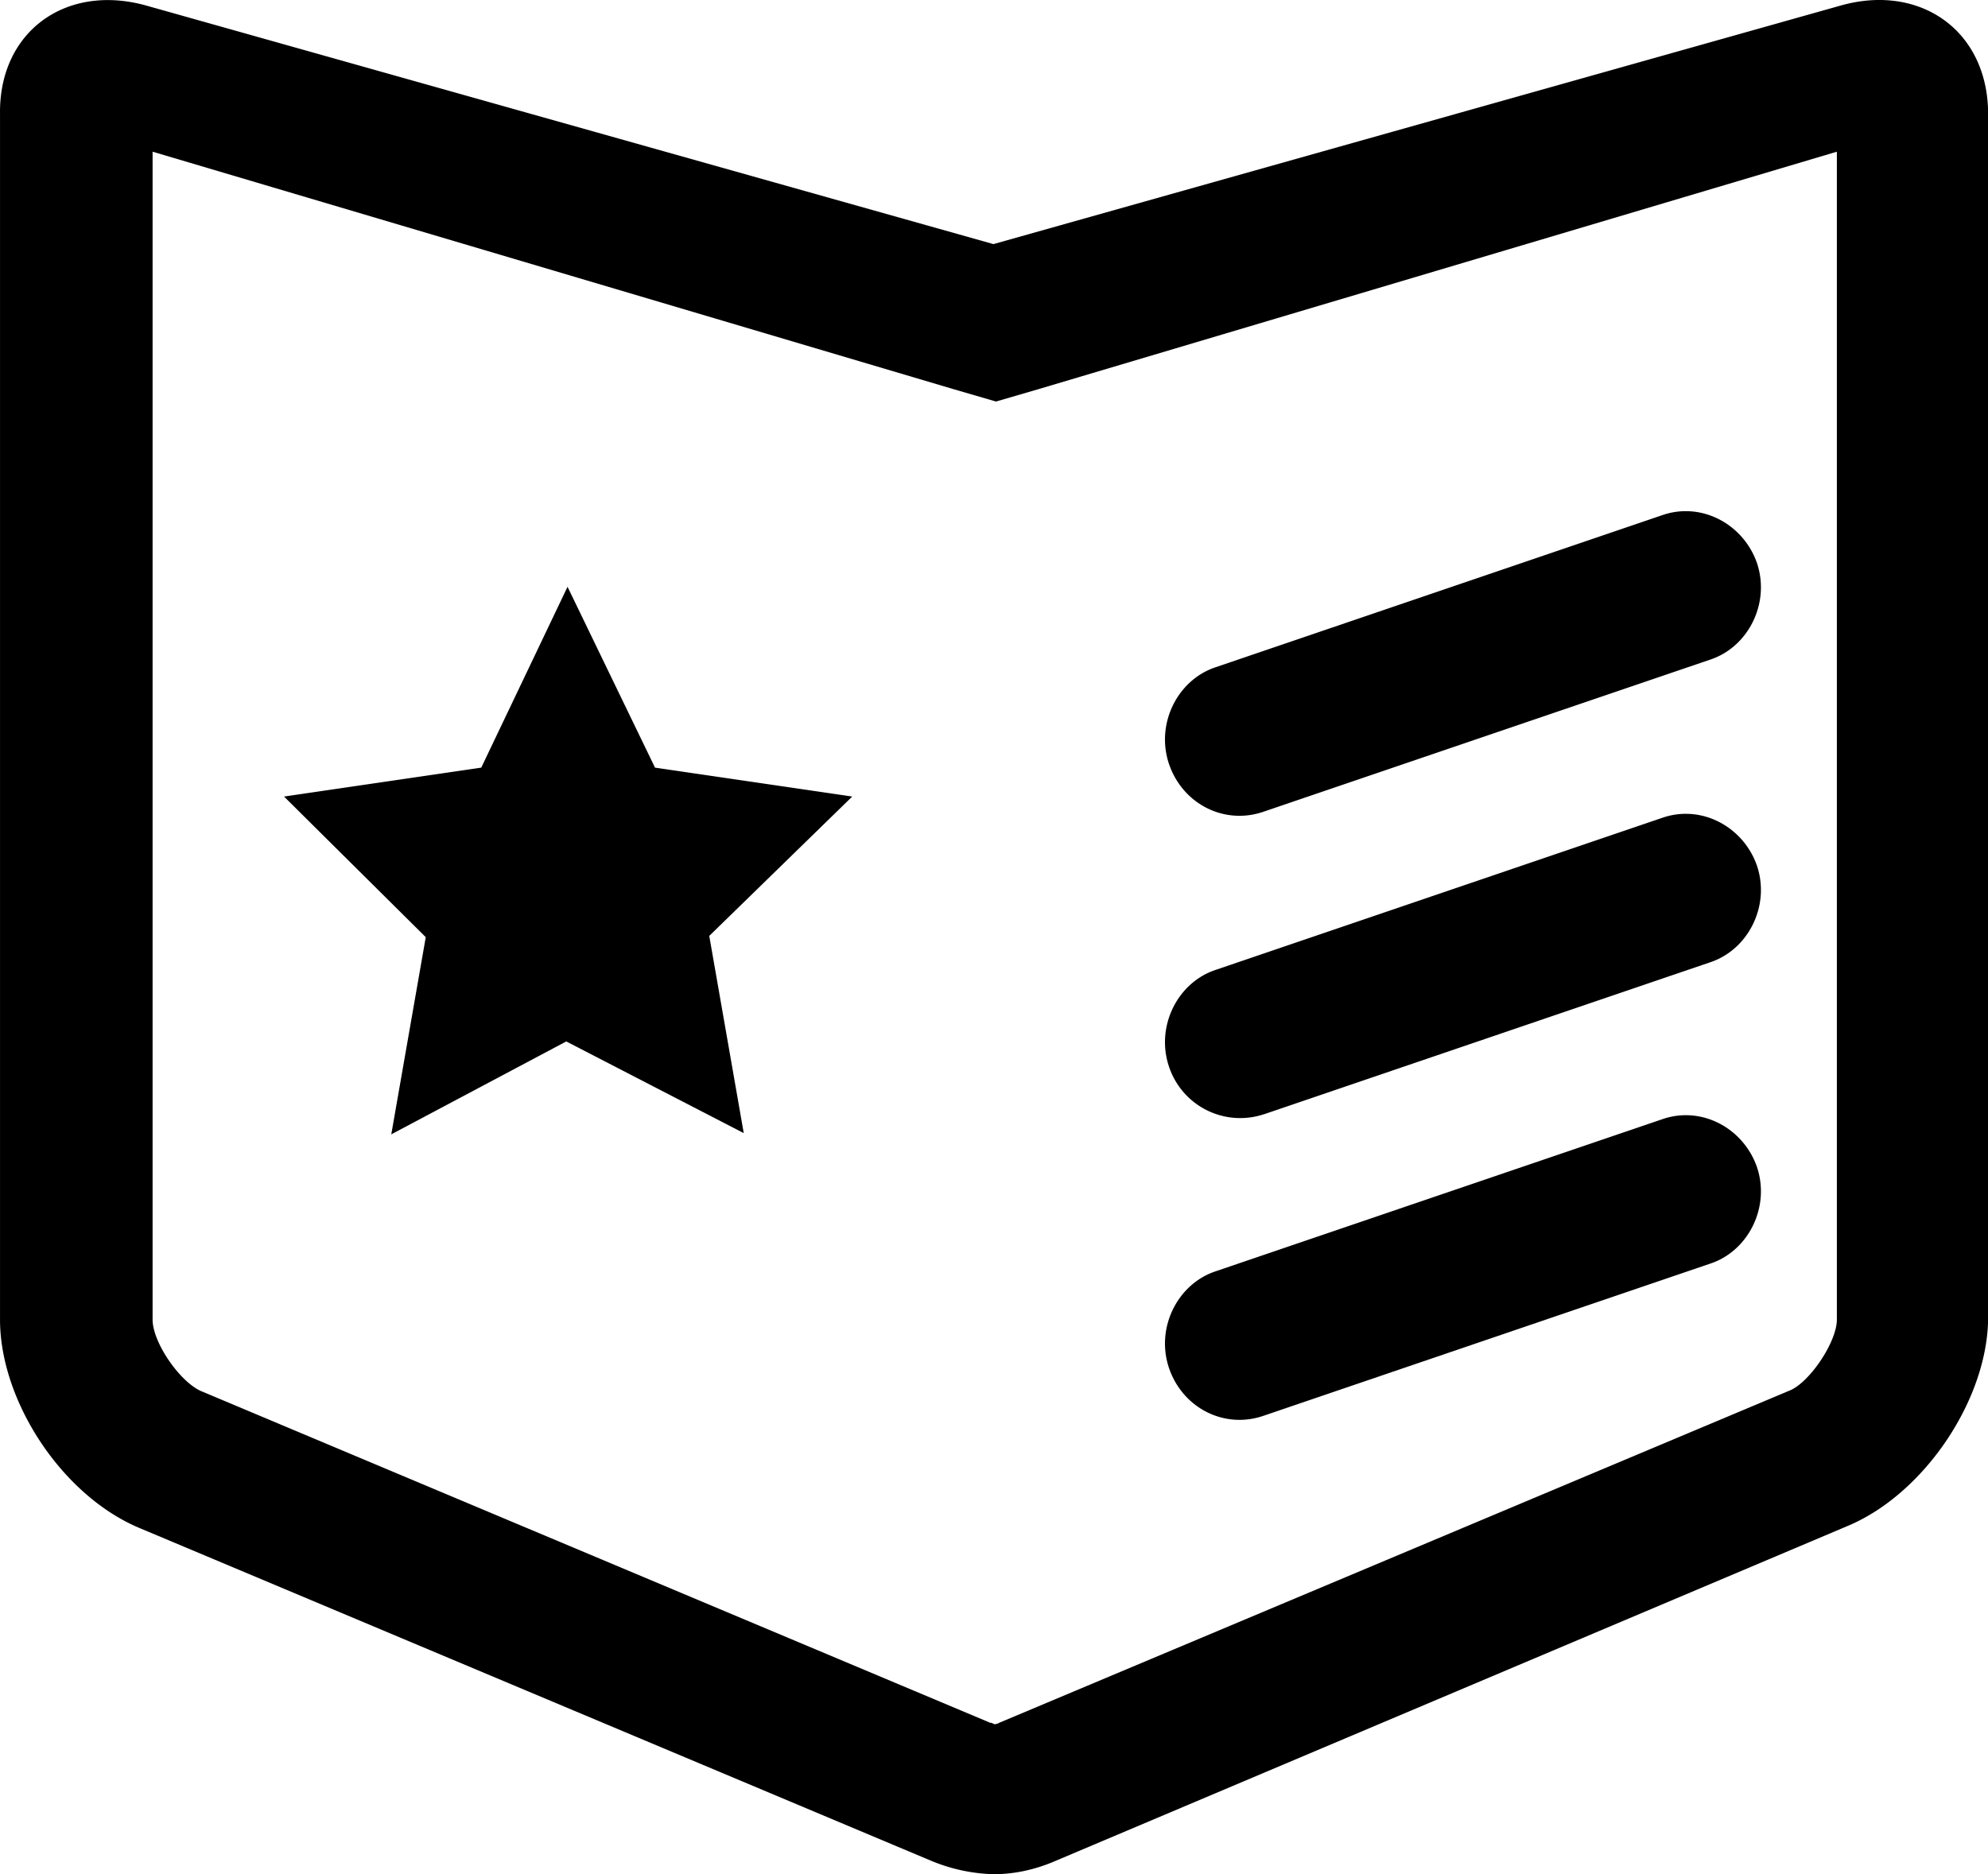
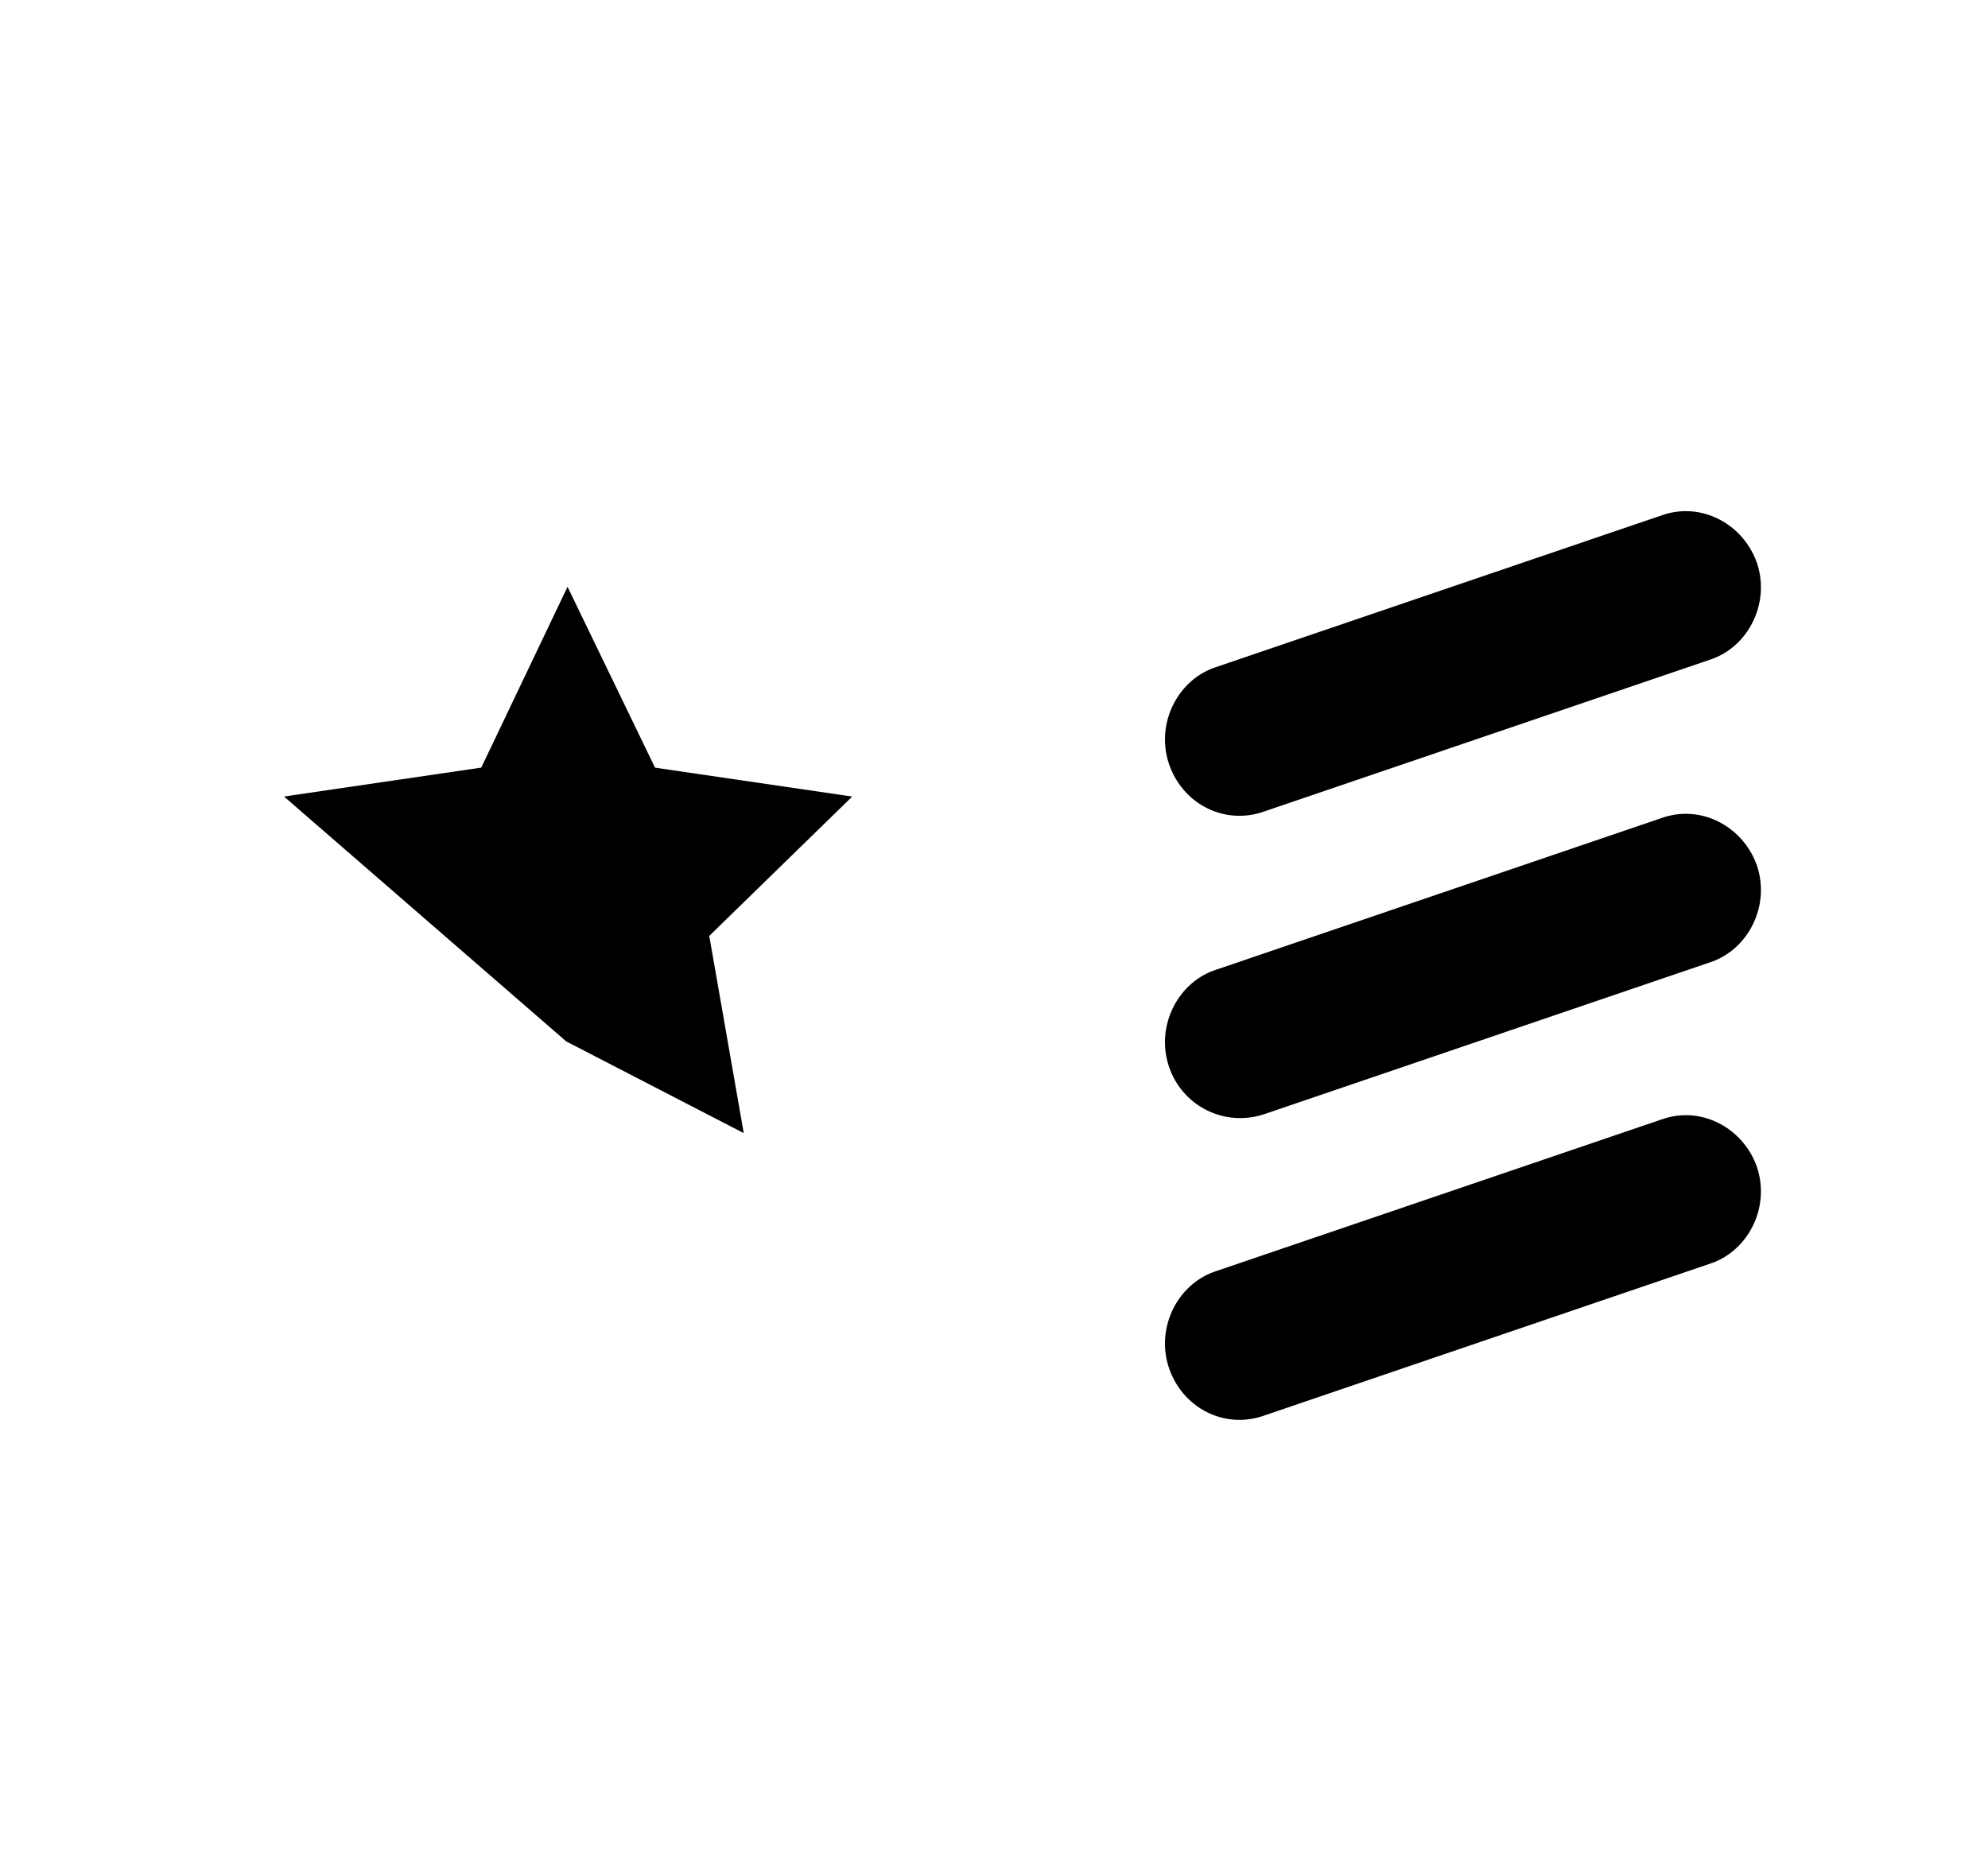
<svg xmlns="http://www.w3.org/2000/svg" t="1663569485522" class="icon" viewBox="0 0 1086 1024" version="1.1" p-id="20248" width="63.633" height="60">
-   <path d="M83.357 82.882v638.107c0 12.288 14.46 33.451 26.159 38.912l431.818 181.527c-0.683-0.683 2.048 0.683 2.048 0.683s2.793-0.683 2.079-0.683l431.787-181.527c11.016-4.096 26.19-26.624 26.19-38.912V82.882L567.491 212.558l-23.397 6.827-23.428-6.827L83.357 82.882zM79.912 3.041l462.786 130.327 462.786-130.327C1048.896-9.247 1086.07 16.694 1086.07 62.402v657.222c0 44.373-34.444 96.225-76.428 113.974l-432.5 182.893c-12.412 5.461-24.111 7.509-34.444 7.509a95.263 95.263 0 0 1-34.444-7.509l-431.787-181.527C33.77 817.214 0.009 765.362 0.009 720.989V62.402C-0.673 17.377 35.849-9.247 79.912 3.041z" p-id="20249" fill="#000000" />
-   <path d="M309.35 569.003l-95.604 50.766 18.835-107.737L155.161 435.2l107.737-15.794 47.135-98.8 47.787 98.8 107.737 15.794-78.103 76.148 18.835 107.737-96.939-50.083zM690.434 443.423l243.743-83.006c20.883-6.858 32.985-30.875 25.6-52.845-7.447-21.256-30.317-33.606-51.852-26.065l-243.743 83.006c-20.883 6.858-32.985 30.875-25.6 52.845 7.447 21.969 30.317 33.606 51.852 26.065z m0 165.392l243.743-83.037c20.883-6.889 32.985-30.875 25.6-52.845-7.447-21.256-30.317-33.606-51.852-26.065l-243.743 83.006c-20.883 6.858-32.985 30.875-25.6 52.845a40.991 40.991 0 0 0 51.852 26.065z m0 164.647l243.743-83.037c20.883-6.827 32.985-30.875 25.6-52.814-7.447-21.287-30.317-33.637-51.852-26.065l-243.743 83.006c-20.883 6.858-32.985 30.875-25.6 52.845 7.447 21.938 30.317 33.606 51.852 26.065z" p-id="20250" fill="#000000" />
+   <path d="M309.35 569.003L155.161 435.2l107.737-15.794 47.135-98.8 47.787 98.8 107.737 15.794-78.103 76.148 18.835 107.737-96.939-50.083zM690.434 443.423l243.743-83.006c20.883-6.858 32.985-30.875 25.6-52.845-7.447-21.256-30.317-33.606-51.852-26.065l-243.743 83.006c-20.883 6.858-32.985 30.875-25.6 52.845 7.447 21.969 30.317 33.606 51.852 26.065z m0 165.392l243.743-83.037c20.883-6.889 32.985-30.875 25.6-52.845-7.447-21.256-30.317-33.606-51.852-26.065l-243.743 83.006c-20.883 6.858-32.985 30.875-25.6 52.845a40.991 40.991 0 0 0 51.852 26.065z m0 164.647l243.743-83.037c20.883-6.827 32.985-30.875 25.6-52.814-7.447-21.287-30.317-33.637-51.852-26.065l-243.743 83.006c-20.883 6.858-32.985 30.875-25.6 52.845 7.447 21.938 30.317 33.606 51.852 26.065z" p-id="20250" fill="#000000" />
</svg>